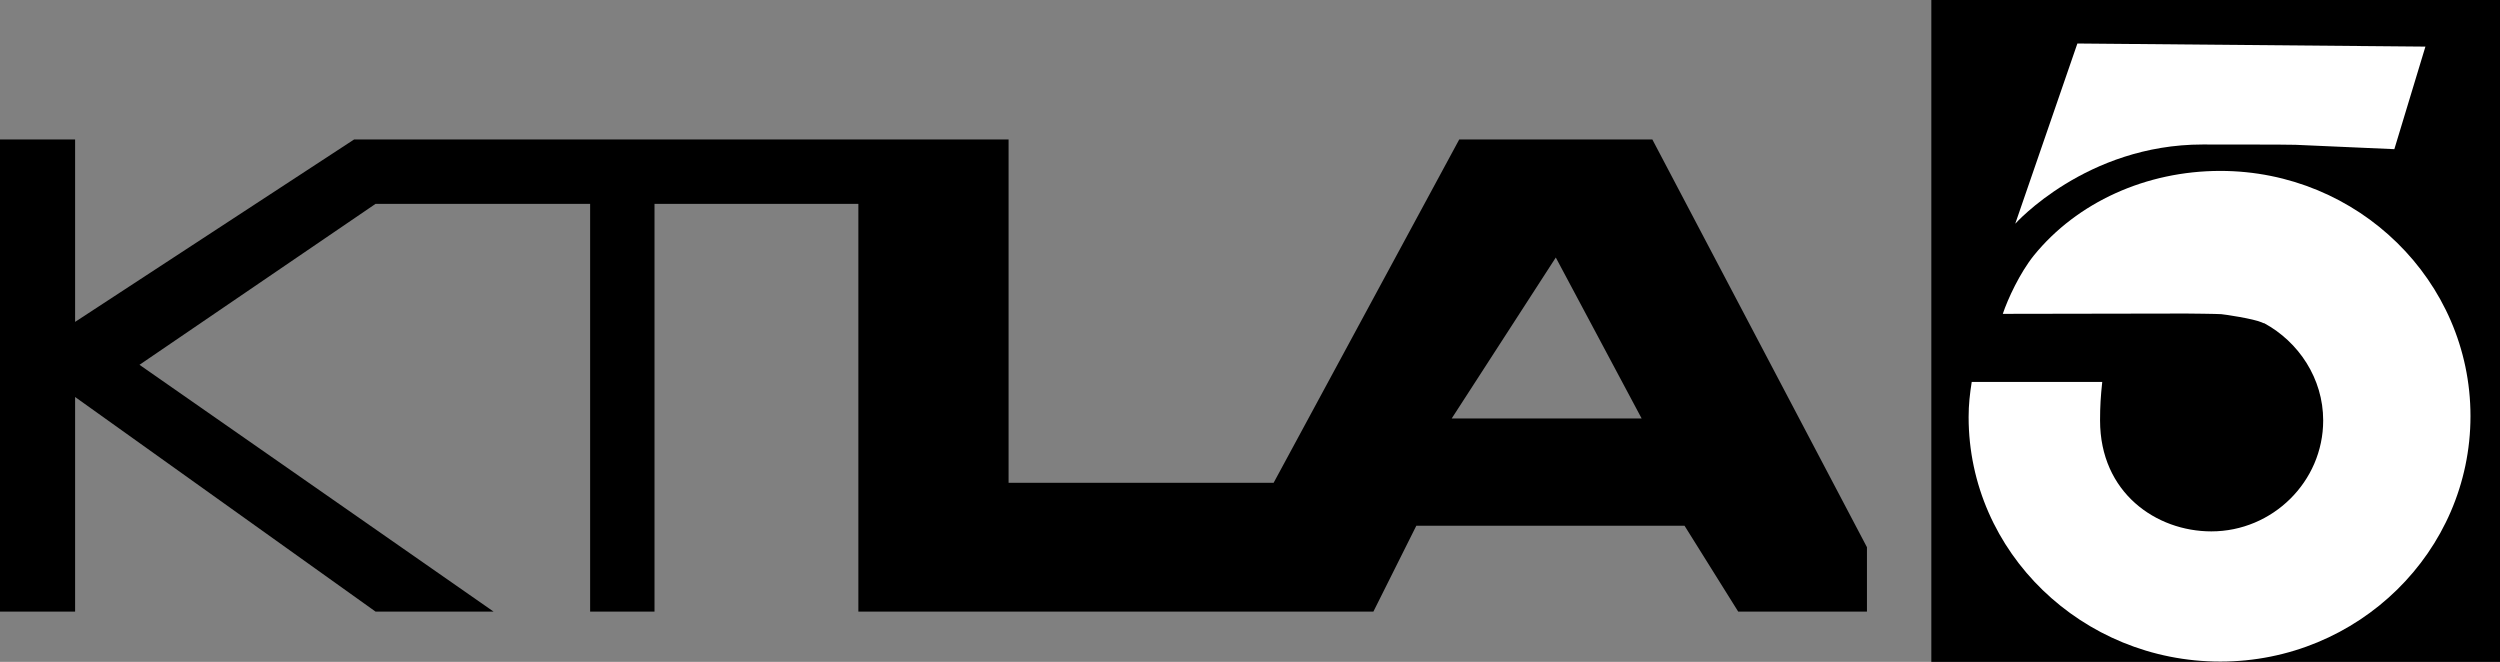
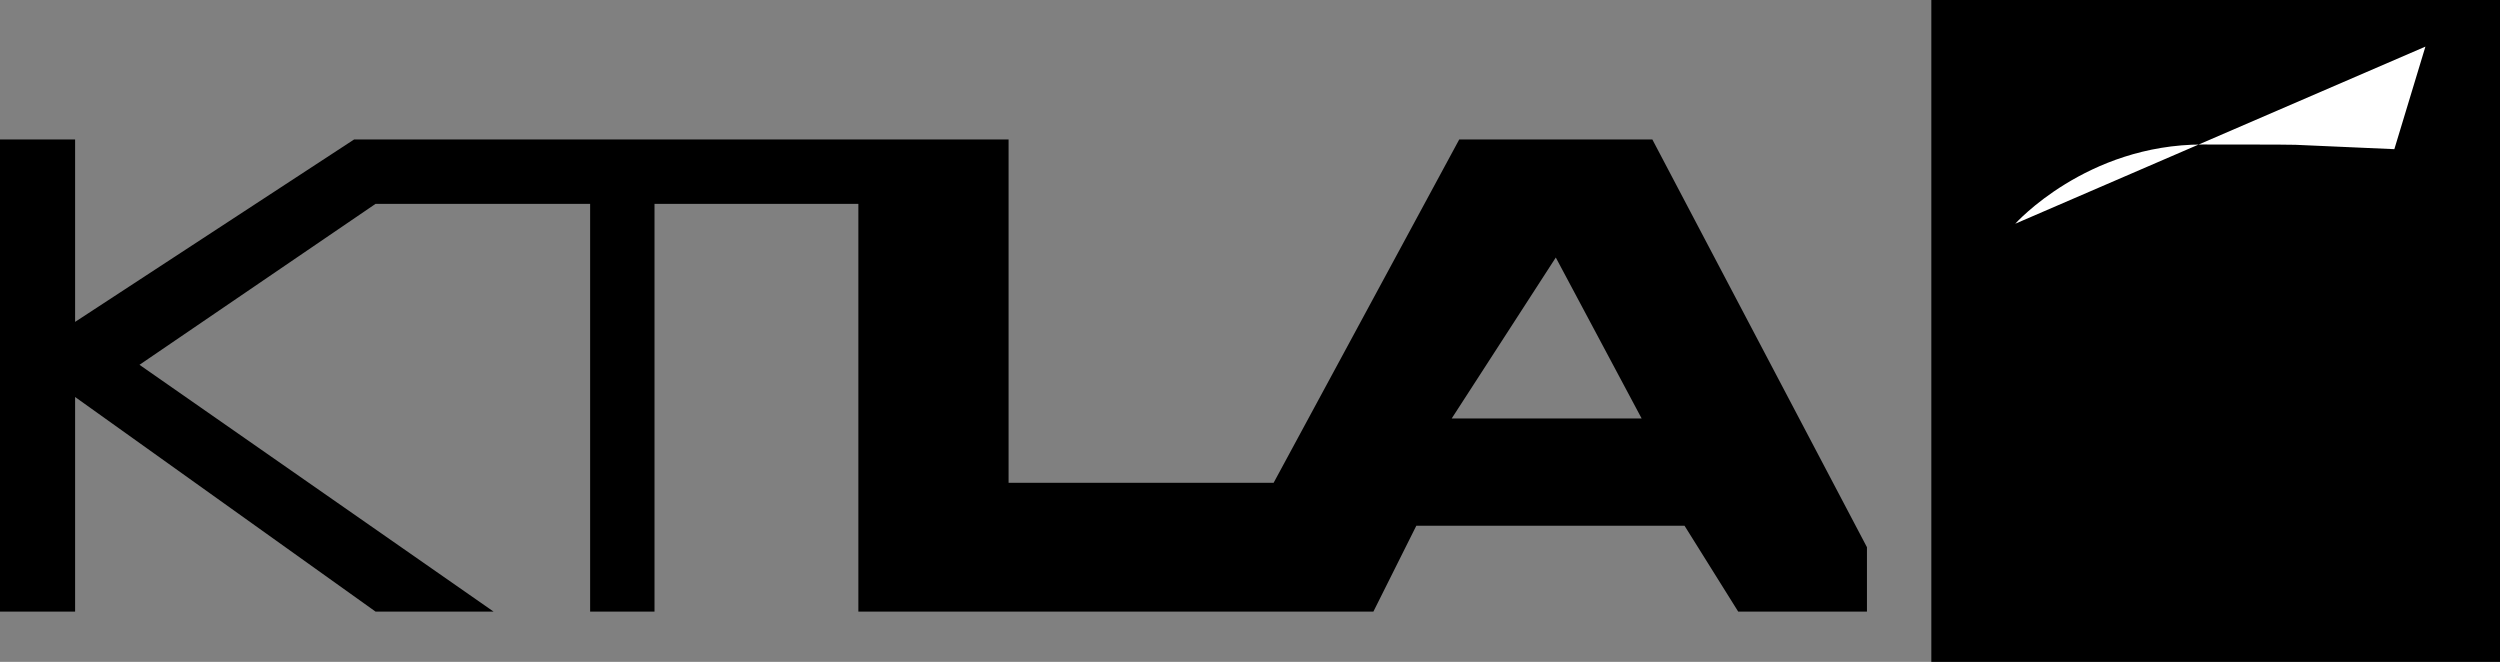
<svg xmlns="http://www.w3.org/2000/svg" style="isolation:isolate" viewBox="0 0 233 61.689" width="233" height="61.689">
  <rect x="0" y="0" width="233" height="61.689" fill="#808080" stroke="none" />
  <defs>
    <clipPath id="_clipPath_t14PzF2QLatzhAXahkl9IARDNRPZjYrf">
      <rect width="233" height="61.689" />
    </clipPath>
  </defs>
  <g clip-path="url(#_clipPath_t14PzF2QLatzhAXahkl9IARDNRPZjYrf)">
    <g id="Group">
      <rect x="180" y="0" width="53" height="61.689" transform="matrix(1,0,0,1,0,0)" fill="rgb(0,0,0)" />
-       <path d=" M 206.934 15.929 C 200.013 15.929 193.583 18.854 189.557 23.807 C 188.254 25.428 187.125 27.861 186.661 29.251 L 203.749 29.222 C 204.067 29.222 206.674 29.251 207.021 29.28 C 207.34 29.309 209.975 29.686 210.844 30.062 C 210.873 30.091 210.931 30.12 210.989 30.12 C 210.989 30.12 211.018 30.12 211.018 30.12 C 211.018 30.12 211.018 30.12 211.018 30.12 C 214.233 31.858 216.521 35.275 216.521 39.185 C 216.521 44.891 211.8 49.525 206.095 49.525 C 200.968 49.525 195.726 45.933 195.726 39.185 C 195.726 37.853 195.784 36.955 195.929 35.594 L 183.765 35.594 C 183.591 36.695 183.475 37.708 183.475 38.867 C 183.475 51.494 194.075 61.66 206.934 61.66 C 219.793 61.66 230.249 51.407 230.249 38.78 C 230.249 26.181 219.793 15.929 206.934 15.929 Z " fill="rgb(255,255,255)" />
-       <path d=" M 213.943 13.496 L 223.153 13.902 L 226.049 4.344 L 193.612 4.055 L 187.82 20.852 C 187.82 20.852 194.423 13.467 205.284 13.467 C 205.631 13.467 213.596 13.467 213.943 13.496 Z " fill="rgb(255,255,255)" />
+       <path d=" M 213.943 13.496 L 223.153 13.902 L 226.049 4.344 L 187.82 20.852 C 187.82 20.852 194.423 13.467 205.284 13.467 C 205.631 13.467 213.596 13.467 213.943 13.496 Z " fill="rgb(255,255,255)" />
    </g>
    <g id="Group">
      <path d=" M 174 51 L 154 13 L 136 13 L 118.7 45 L 94 45 L 94 19 L 94 13 L 80 13 L 33 13 L 7 30 L 7 13 L 0 13 L 0 57 L 7 57 L 7 37 L 35 57 L 46 57 L 13 34 L 35 19 L 55 19 L 55 57 L 61 57 L 61 19 L 80 19 L 80 57 L 94 57 L 128 57 L 132 49 L 157 49 L 162 57 L 174 57 L 174 51 Z  M 135.3 39 L 145 24 L 153 39 L 135.3 39 Z " fill="rgb(0,0,0)" />
    </g>
  </g>
</svg>